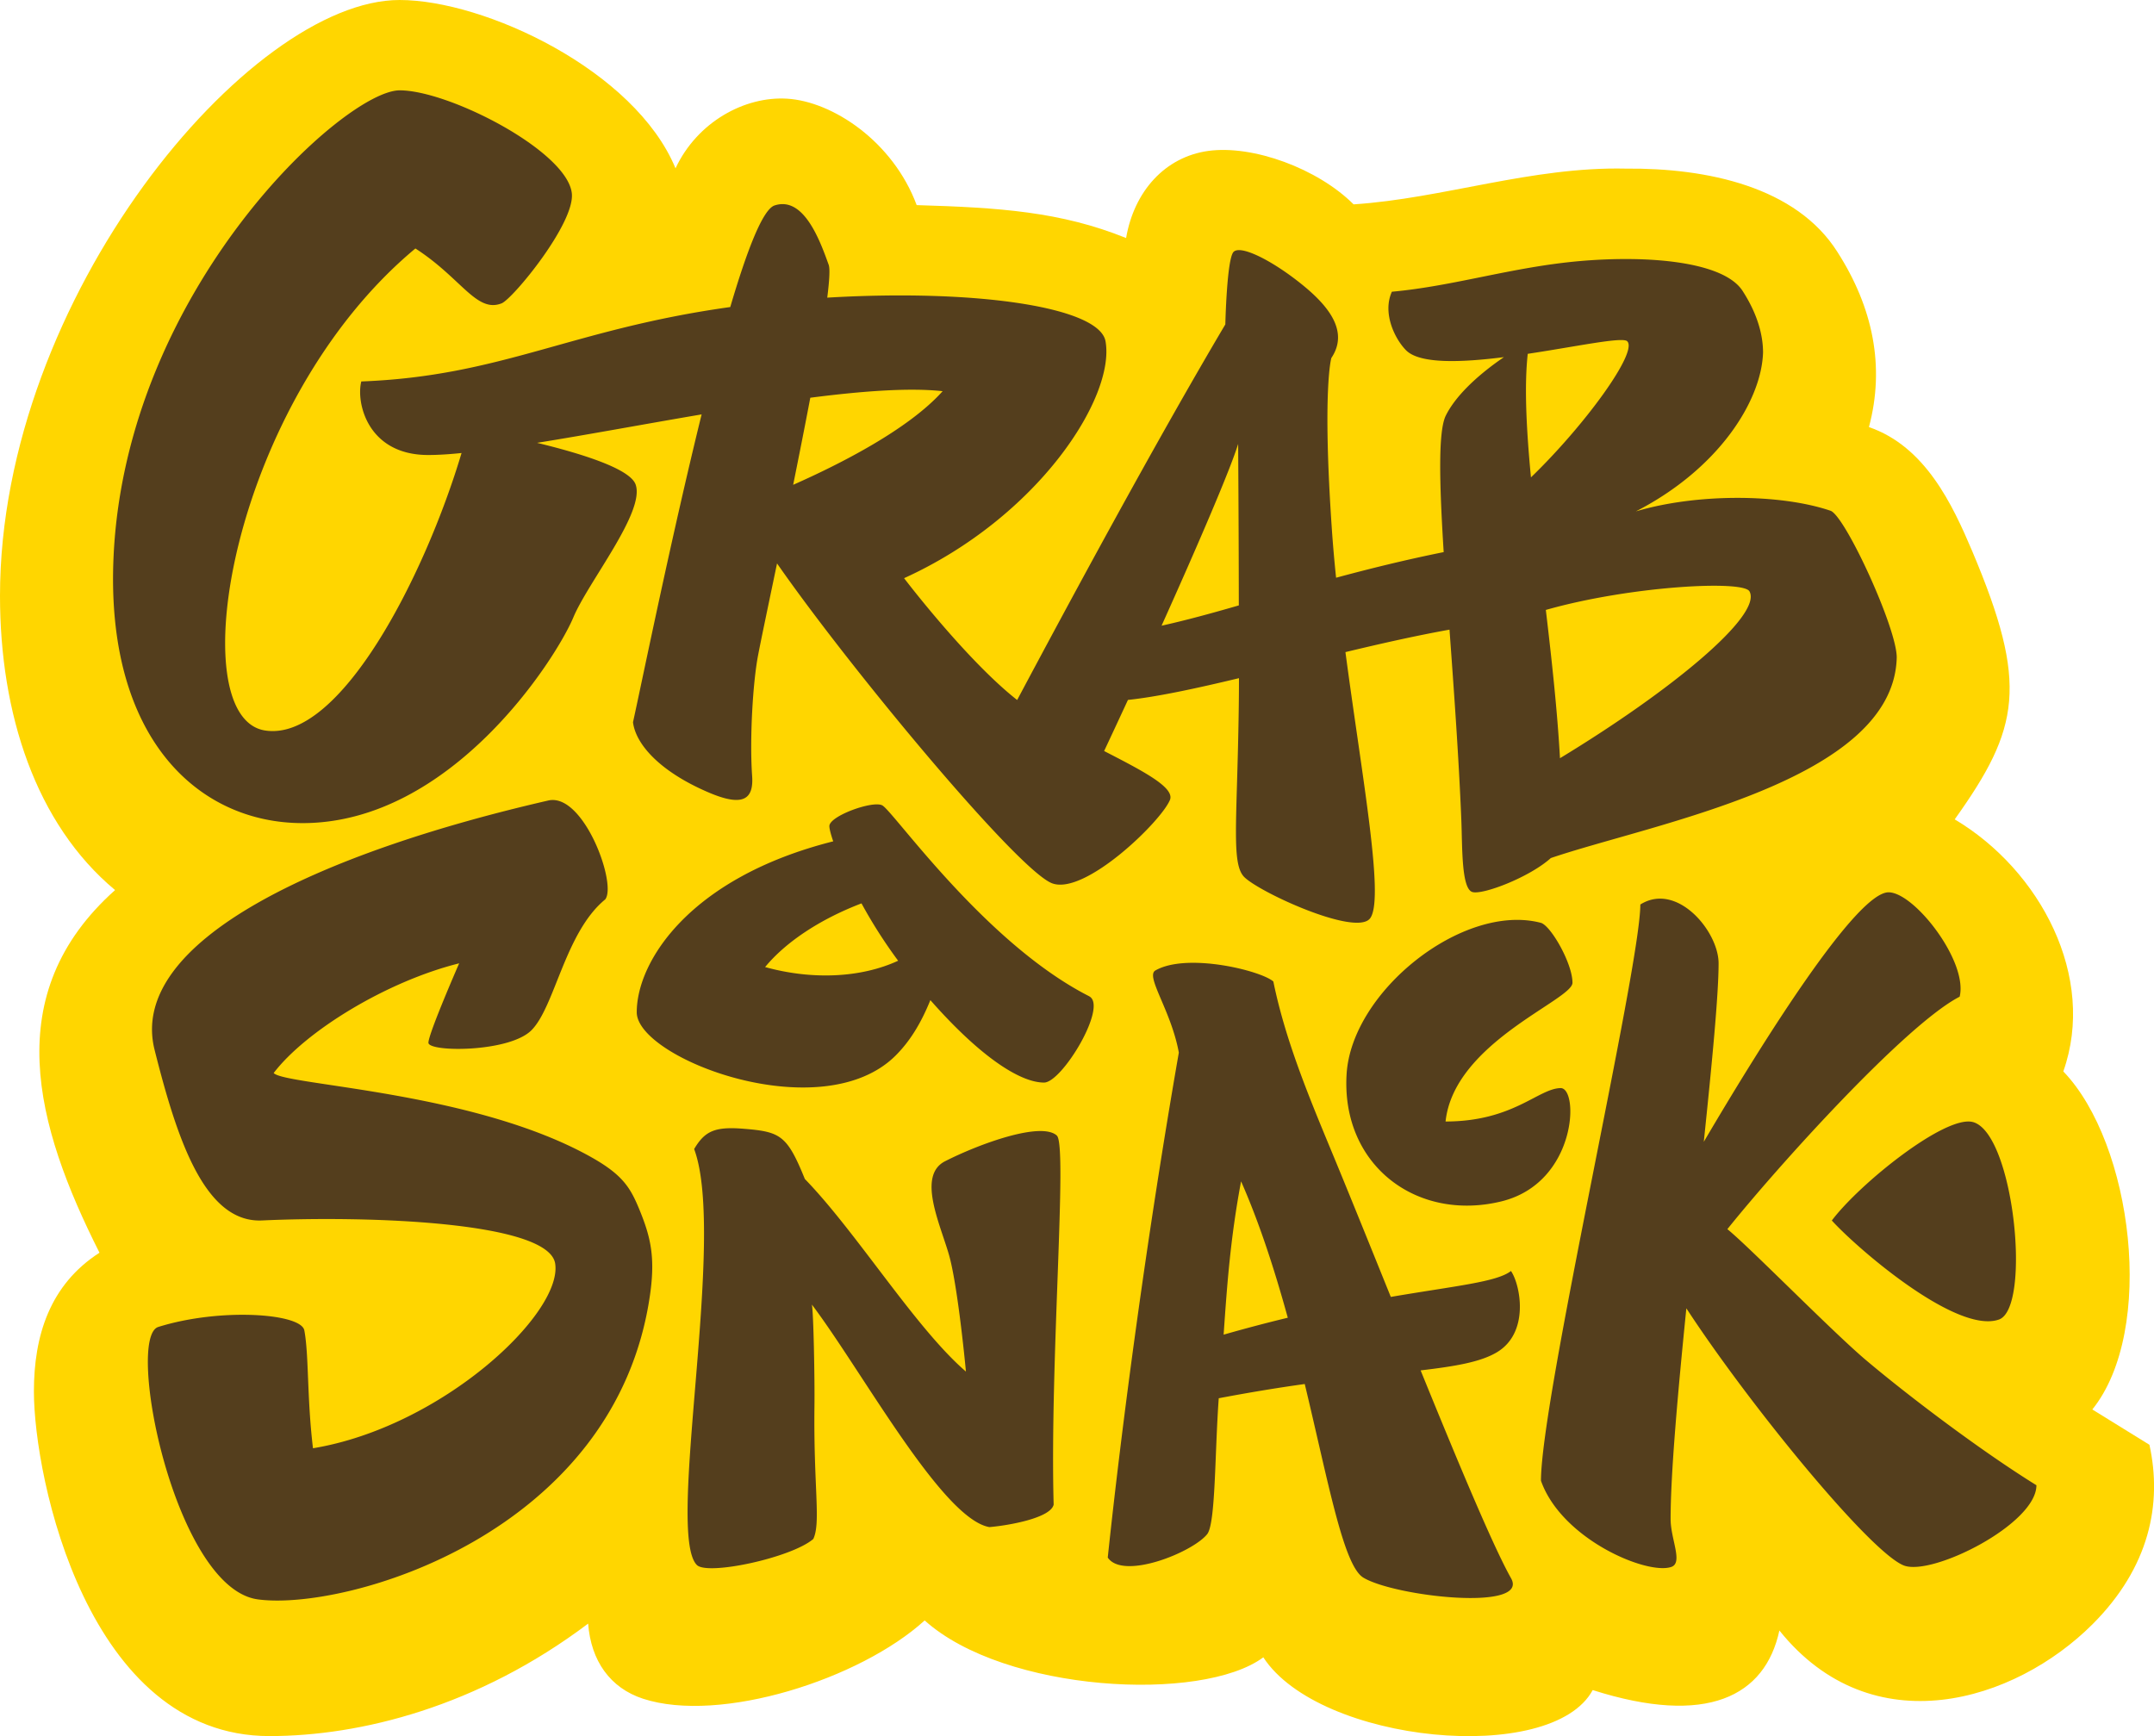
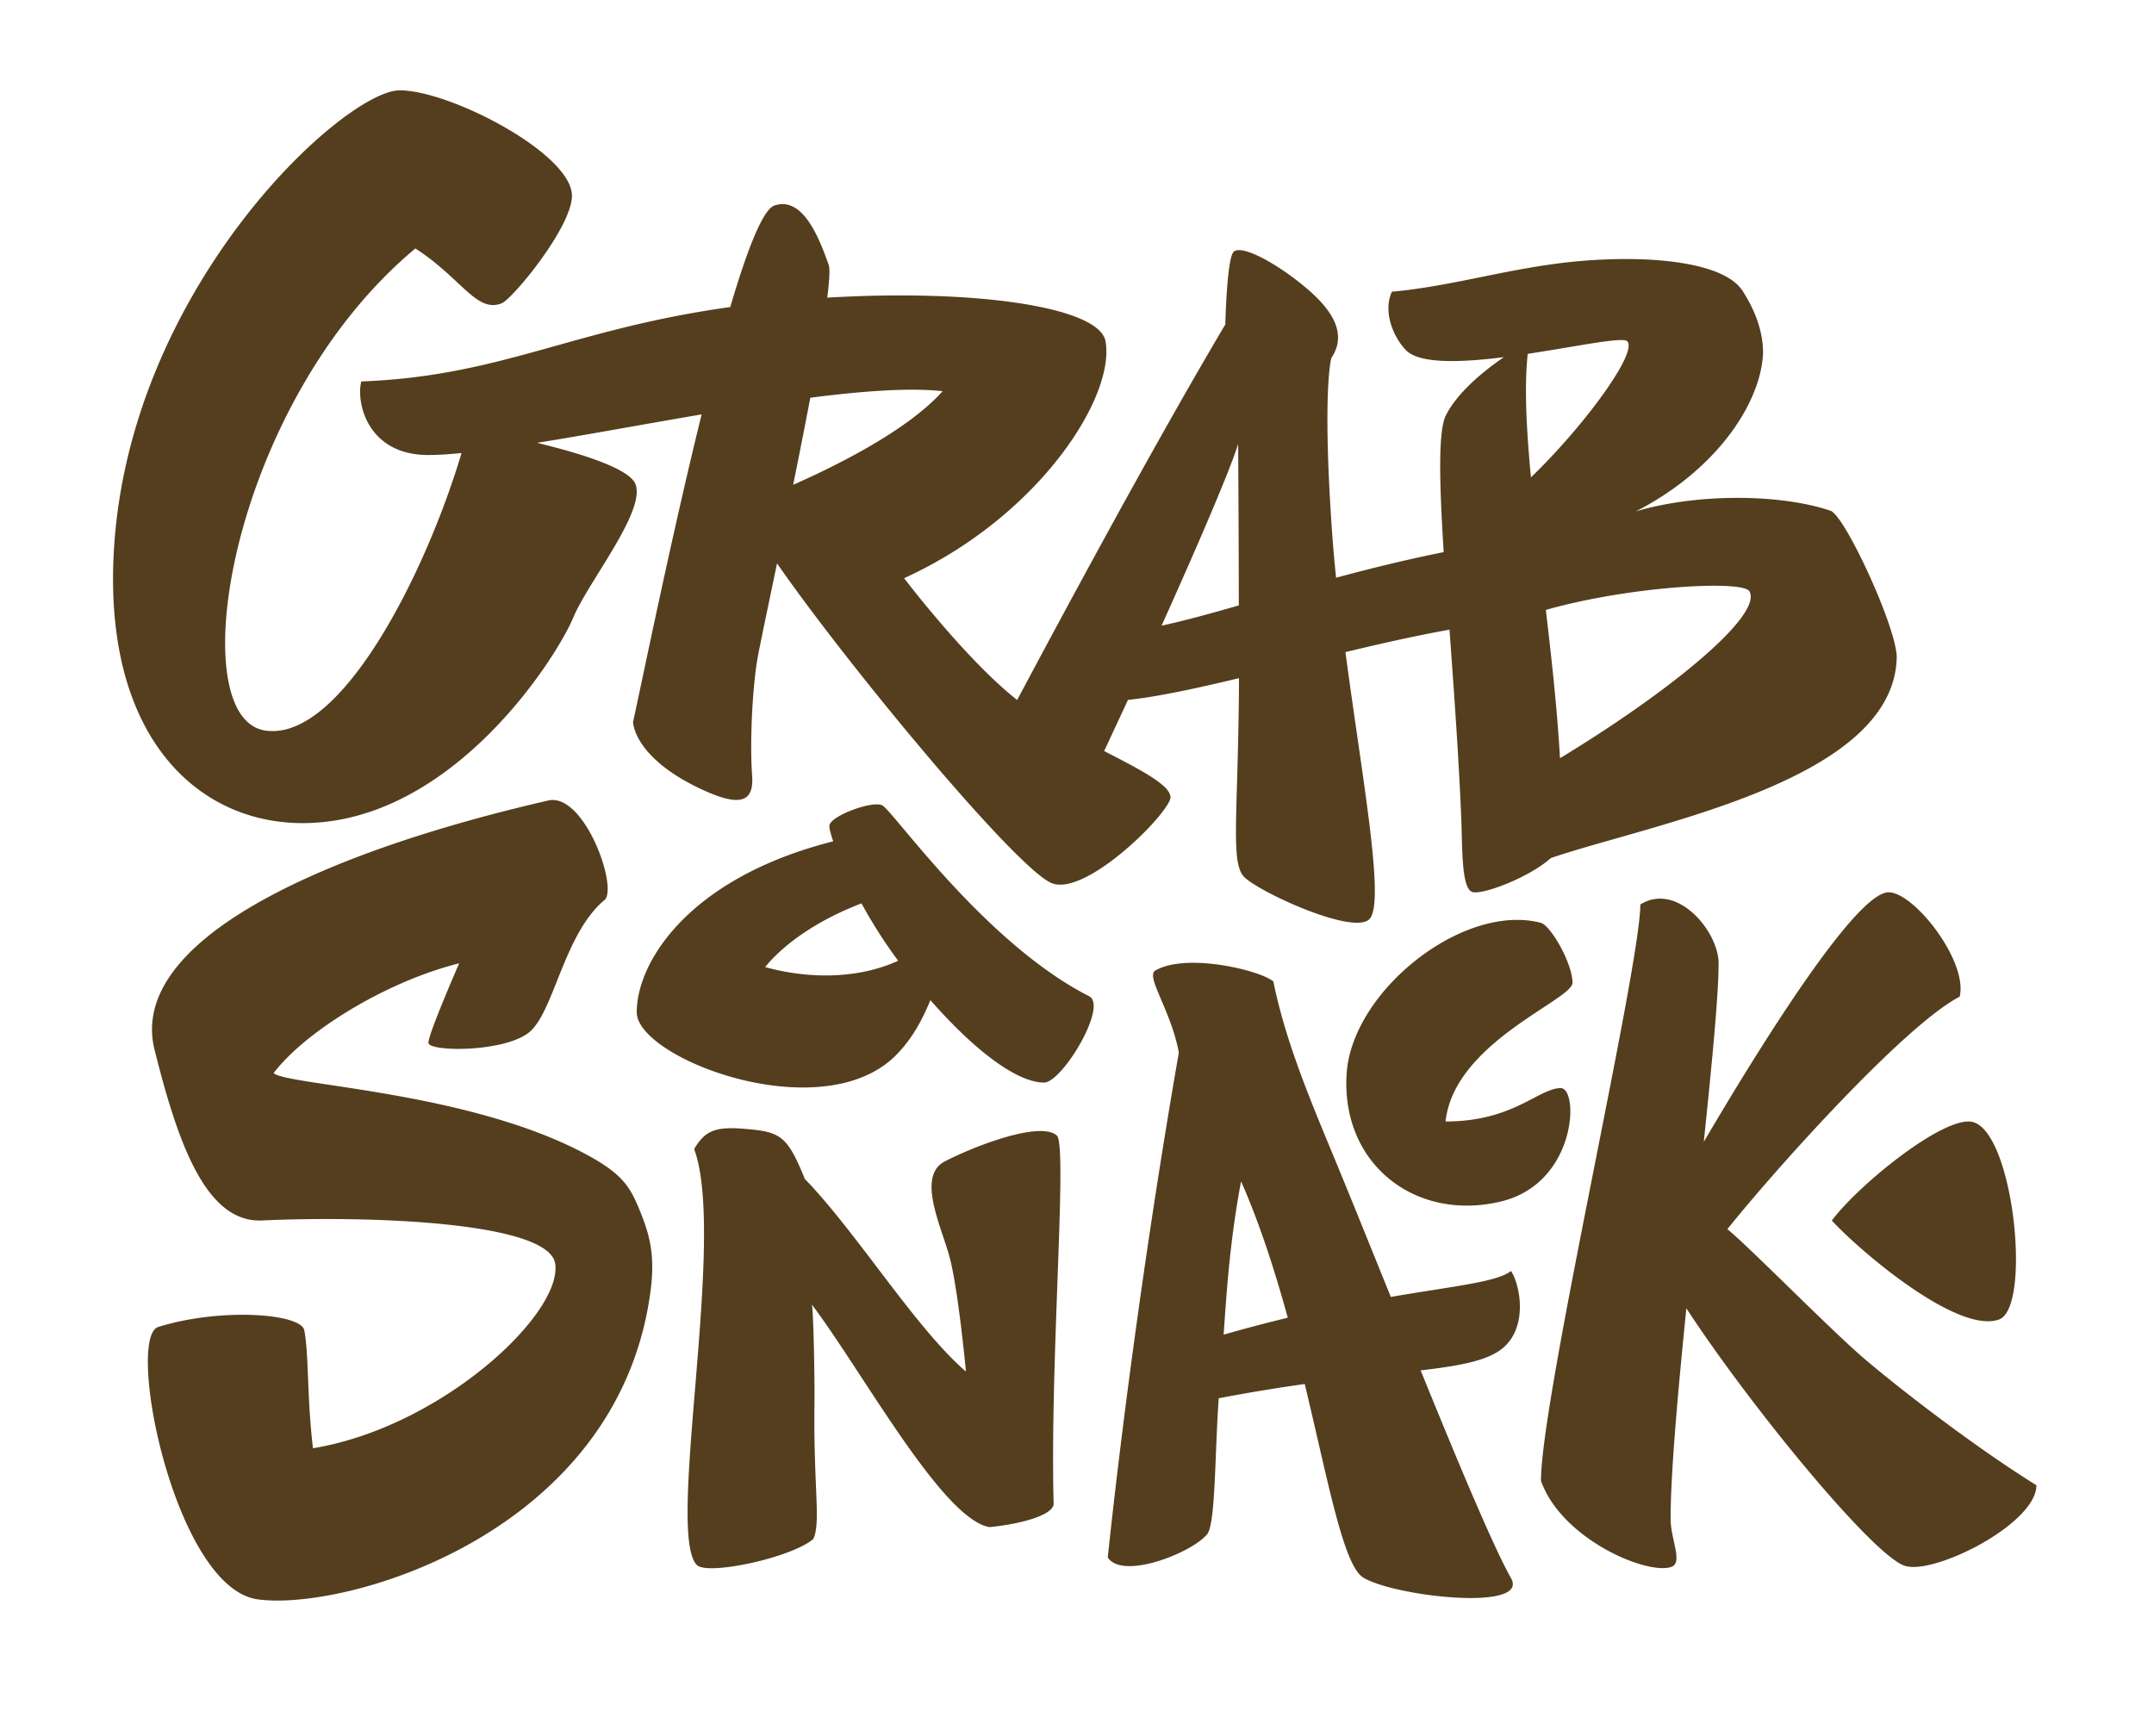
<svg xmlns="http://www.w3.org/2000/svg" viewBox="0 0 1080 870.55">
  <defs>
    <style> .cls-1 { fill: #ffd600; } .cls-2 { fill: #543e1d; } </style>
  </defs>
  <g id="Layer_2" data-name="Layer 2">
    <g id="Logo">
      <g>
-         <path class="cls-1" d="M1049.08,706.75c32-39.79,20.23-133.33-14.55-169.51,16.71-47.27-11.38-100.75-54.45-126.39,32.77-45.94,37-67.54,8.86-134.3-10-23.59-23.59-52.66-51.87-62.4,8.14-30.38,2-60-15.76-87.74-20.65-32.76-65.38-42.23-106.16-41.86-47.18-1.06-91.75,15-136.47,17.92-18-18-50.55-29.89-72.89-26.79-21.62,3-37.15,20.2-41.17,43.67-32.81-13.23-63.41-15.26-105-16.5-11.86-31.89-42.12-52-65-53.37-21.19-1.29-45,11.6-55.92,34.92C318.4,35.3,243.08,0,200.32,0,125.09,0,0,149,0,298.78c0,59,17.84,114.27,57.69,147.53-58.31,52.08-40,118-7.81,181.84C24.9,644.24,17,669.83,17,697.71c0,43.4,26.92,172.81,118.1,172.81,45.64,0,104.45-14.69,159.79-56.4,1.41,18.7,11.07,32.3,27.54,37.67,38.67,12.61,108.75-9.72,141.19-39.26,40.1,36.08,139,41.35,169.8,18.5,28.11,43.17,144.66,54.42,165.15,16.42,57.26,18.23,86.47,3.2,93.6-29.87,46.57,58,118.14,35.72,157-3.13,28.53-28.53,35.06-60.31,28.54-90C1077.68,724.48,1049.67,707.13,1049.08,706.75Z" />
        <path class="cls-2" d="M151.72,412.73c74.45,0,127-82.22,135.77-103.19,7.44-17.76,36.08-52.84,31.21-66.58-2.81-8-27.53-15.6-49.42-20.91,24.93-4,53.83-9.39,82.51-14.26-15.49,62.91-30,134.46-34.41,154.36,1.36,10.93,13.22,24.67,38,35.24,17.33,7.4,22.56,3.33,21.73-8.34-1.32-18.72.4-47.2,3-60.54,1.49-7.81,5.1-24.93,9.49-46,36.37,52.35,121,154.24,138,160.43,16.44,6,54.63-31.08,59-41.84,2.52-6.25-13.52-14.47-33-24.52,3.95-8.4,7.95-17,11.94-25.62,14.89-1.58,34.27-5.78,55.67-10.91,0,9-.12,16-.21,21.14-.86,51.66-3.56,72.16,2.86,78.58,7.66,7.66,54.63,29.22,62.73,21.12s-3.52-70-12-133.91c17.74-4.26,35.5-8.27,52.18-11.26,2.2,30.43,4.65,63.82,5.93,95.58.54,13.61,0,34.44,5.6,36,5.28,1.47,28.6-7.43,39.27-17.05C828.91,412.79,949.11,391.76,951,330c.44-14.31-25.86-71.39-33.18-73.89-25.18-8.58-67.21-8.76-97.64.33,41.55-21.33,63-55.39,63.8-79.65,0-7.93-2.29-18.6-10.27-30.94-9.45-14.61-46.68-18-81.83-14.92-33.81,3-62.79,12.51-94,15.35C693,157,699.39,170,705,175.65c6.89,6.9,27.46,6.15,49.05,3.43-14.31,9.78-24.59,20.1-29.14,29.31-3.89,7.86-3.22,34-1.06,68.45-19.49,3.94-37.38,8.38-53.95,12.85-.86-8.3-1.58-16.46-2.12-24.35-4.84-70.39-.26-85.82-.26-85.82,9.77-14.53-3.52-28.36-17.72-39.23-13.75-10.53-27.89-17.39-31.29-14s-4.14,36.37-4.14,36.37C579.13,222.11,535.08,303.89,510,351l-.69-.54C484,330.3,453.3,289.92,453.3,289.92c67.33-30.61,106-90.78,101-118.8-3.06-17.1-64.5-26.31-139.52-21.87,1.08-8.57,1.43-14.47.72-16.46-4.31-12-12.47-34.62-27.14-29.77-5.88,1.94-13.78,22.3-22.21,50.94-79.86,11.12-114.54,34.64-185,37.31-2.71,10.66,3.18,36.88,33.54,36.88,4.78,0,10.41-.34,16.73-1-18.19,61-60.77,145.08-98.56,139.13-42.42-6.67-17.27-164.61,75.42-241.69,23.14,14.93,30.57,32.43,43.19,27.53,5.59-2.16,37-40.31,35.23-55.27-2.47-21.15-61.57-51.55-86.31-51.55C172.53,45.35,63.11,145,56.94,279.12,52.76,370.07,99.33,412.73,151.72,412.73ZM877.16,296.51c6.72,12-39.47,50-95,83.68-1.31-23.64-4.12-49.16-7.09-74.35C816.84,293.92,873.91,290.74,877.16,296.51ZM766,177.42c24.63-3.71,47.56-8.64,49.89-6.3,5.49,5.48-21.52,42.42-48.28,68.25C765.3,215.14,764.22,193.6,766,177.42Zm-145.2,45.22c.21,33.05.31,59.73.33,80.93-13.83,4-26.65,7.5-38.73,10.17C601.19,272,617,235.06,620.78,222.64Zm-214.5-23.21c26.32-3.39,49.78-5.09,66.33-3.28-17.13,19.16-51.4,36.53-74.94,46.95C400.65,228.42,403.62,213.45,406.28,199.43Zm123.63,370c-7.78-7.18-38.66,4-56.06,12.84-14.1,7.15-2.58,31.25,1.92,46.87,4.16,14.46,7.88,51.7,8.52,58.6-25.19-21.66-54.69-69.7-80.76-96.56-8.94-22-12.2-23.72-30.87-25.2-14.28-1.13-19.3,1.16-24.64,10.18,16.36,44-14.43,192.89,1.37,208.58,5.41,5.38,47.5-3.67,58.37-13.06,3.88-8.23.08-25.78.58-66.79.17-13.52-.47-46.78-1.29-50.75,25.59,34,65.36,107.47,89,111.59,9.87-.84,30.81-4.6,32.22-11.3C526.33,682.85,535.34,574.45,529.91,569.44Zm16.18-69.88c-52.12-26.47-97.92-92.48-103.72-95.7-4.67-2.59-26.55,5.28-26.55,10.38,0,1.27.66,3.95,1.93,7.64C345.91,440,319.26,482,319.26,507.58c0,23.2,92.8,58.7,129.85,21.65,7-7,12.56-15.87,17.37-27.74,24.89,28.28,44.91,41.34,57,41.34C532.53,542.83,555.66,504.42,546.09,499.56ZM383.62,484.91c10.32-12.54,27.56-24,48.33-31.93a245.9,245.9,0,0,0,18.37,28.76C431.37,490.49,406.84,491.35,383.62,484.91Zm404.81,7.88c0-9.77-10.95-28.78-15.89-30.07-38.82-10.13-94.8,34.18-97.36,75.85C672.39,584,710,612.7,752.57,602.46c38.17-9.18,39.22-57,29.89-56.86-11.2.21-23.77,16.75-57.66,16.75C729,522.7,788.43,501.43,788.43,492.79ZM757.59,637.31c-7,5.52-27.57,7.41-60.25,13-9.7-24-19.2-47.53-27.47-67.58-11.77-28.5-25-59.08-31.42-90.57-6.15-5.46-43.24-14.62-59.14-5.55-5.13,2.92,7.88,20,11.75,41.19C575,619.83,562.42,714.64,555.42,781c7.64,11.4,42.38-2.49,49.83-11.7,4.28-5.3,3.79-40.18,5.82-68.18,15.81-3,30.14-5.33,43.12-7.14,11.87,49.41,19.39,91.05,29.37,97.08,15.75,9.52,83.5,17.1,74.07.31-9-16-26.56-58.08-45.34-104.22,17.54-2.06,29.9-4.2,38-8.94C767.13,668.4,762.32,644.18,757.59,637.31ZM613.52,669.23c1.65-23.83,3.31-48,8.75-76.88,9.44,21.42,17,45.08,23.42,68.4C635.59,663.17,624.85,666,613.52,669.23ZM935.58,682c-16.87-14.25-58.44-56.73-69.49-65.67,25.67-32,89.54-102.73,116.47-116.56,4.28-17.67-22.74-52.34-35.65-52.34-16.07,0-62.49,73.81-92.64,125.11,4.14-39.69,7.42-73.77,7.42-89.5,0-16.09-20.9-41-39.24-29.49,0,31.51-49.82,247.68-49.82,288.94,10.33,29.29,53.16,47.4,65.36,43.21,6-2.07-.36-13.92-.36-24,0-22.63,3.54-62.59,7.9-105.67,31.44,48.16,92.07,122.26,109,128.93,14.09,5.56,66.52-20.68,66.52-40.22C993.72,727.81,957.63,700.6,935.58,682Zm-17.12-70c12.85,14.11,62.57,57.07,83.77,49.66,16.5-5.76,7.54-93.88-13.14-99.06C975.13,559.13,932.35,593.56,918.46,612ZM296.51,580.27c-58.94-33.19-153.75-36-159.29-42.23,16.08-21.08,56.64-45.93,93-55,0,0-15.41,35.24-15.41,39.82,0,4.77,40.45,4.94,51.64-6.25,11.79-11.79,16.86-49.12,37-65.62,6-7.64-10.84-53.66-28.56-49.59C160.69,427.62,63.79,471.92,77.52,526.48c11.17,44.39,25,86.8,53.84,85.49,53.27-2.44,143.74.59,147,21.62,3.84,25-56.75,81.9-121.43,92.61-3.08-25.7-2-46.58-4.34-59.1-1.56-8.56-42.1-11.46-73.22-1.73-16.66,5.21,8.21,130.92,49.88,136.6,44,6,179.71-32.63,196.72-153.06,2.67-18.91.1-29-5.34-42.31C316.13,595.69,312.41,589.22,296.51,580.27Z" />
      </g>
    </g>
  </g>
</svg>